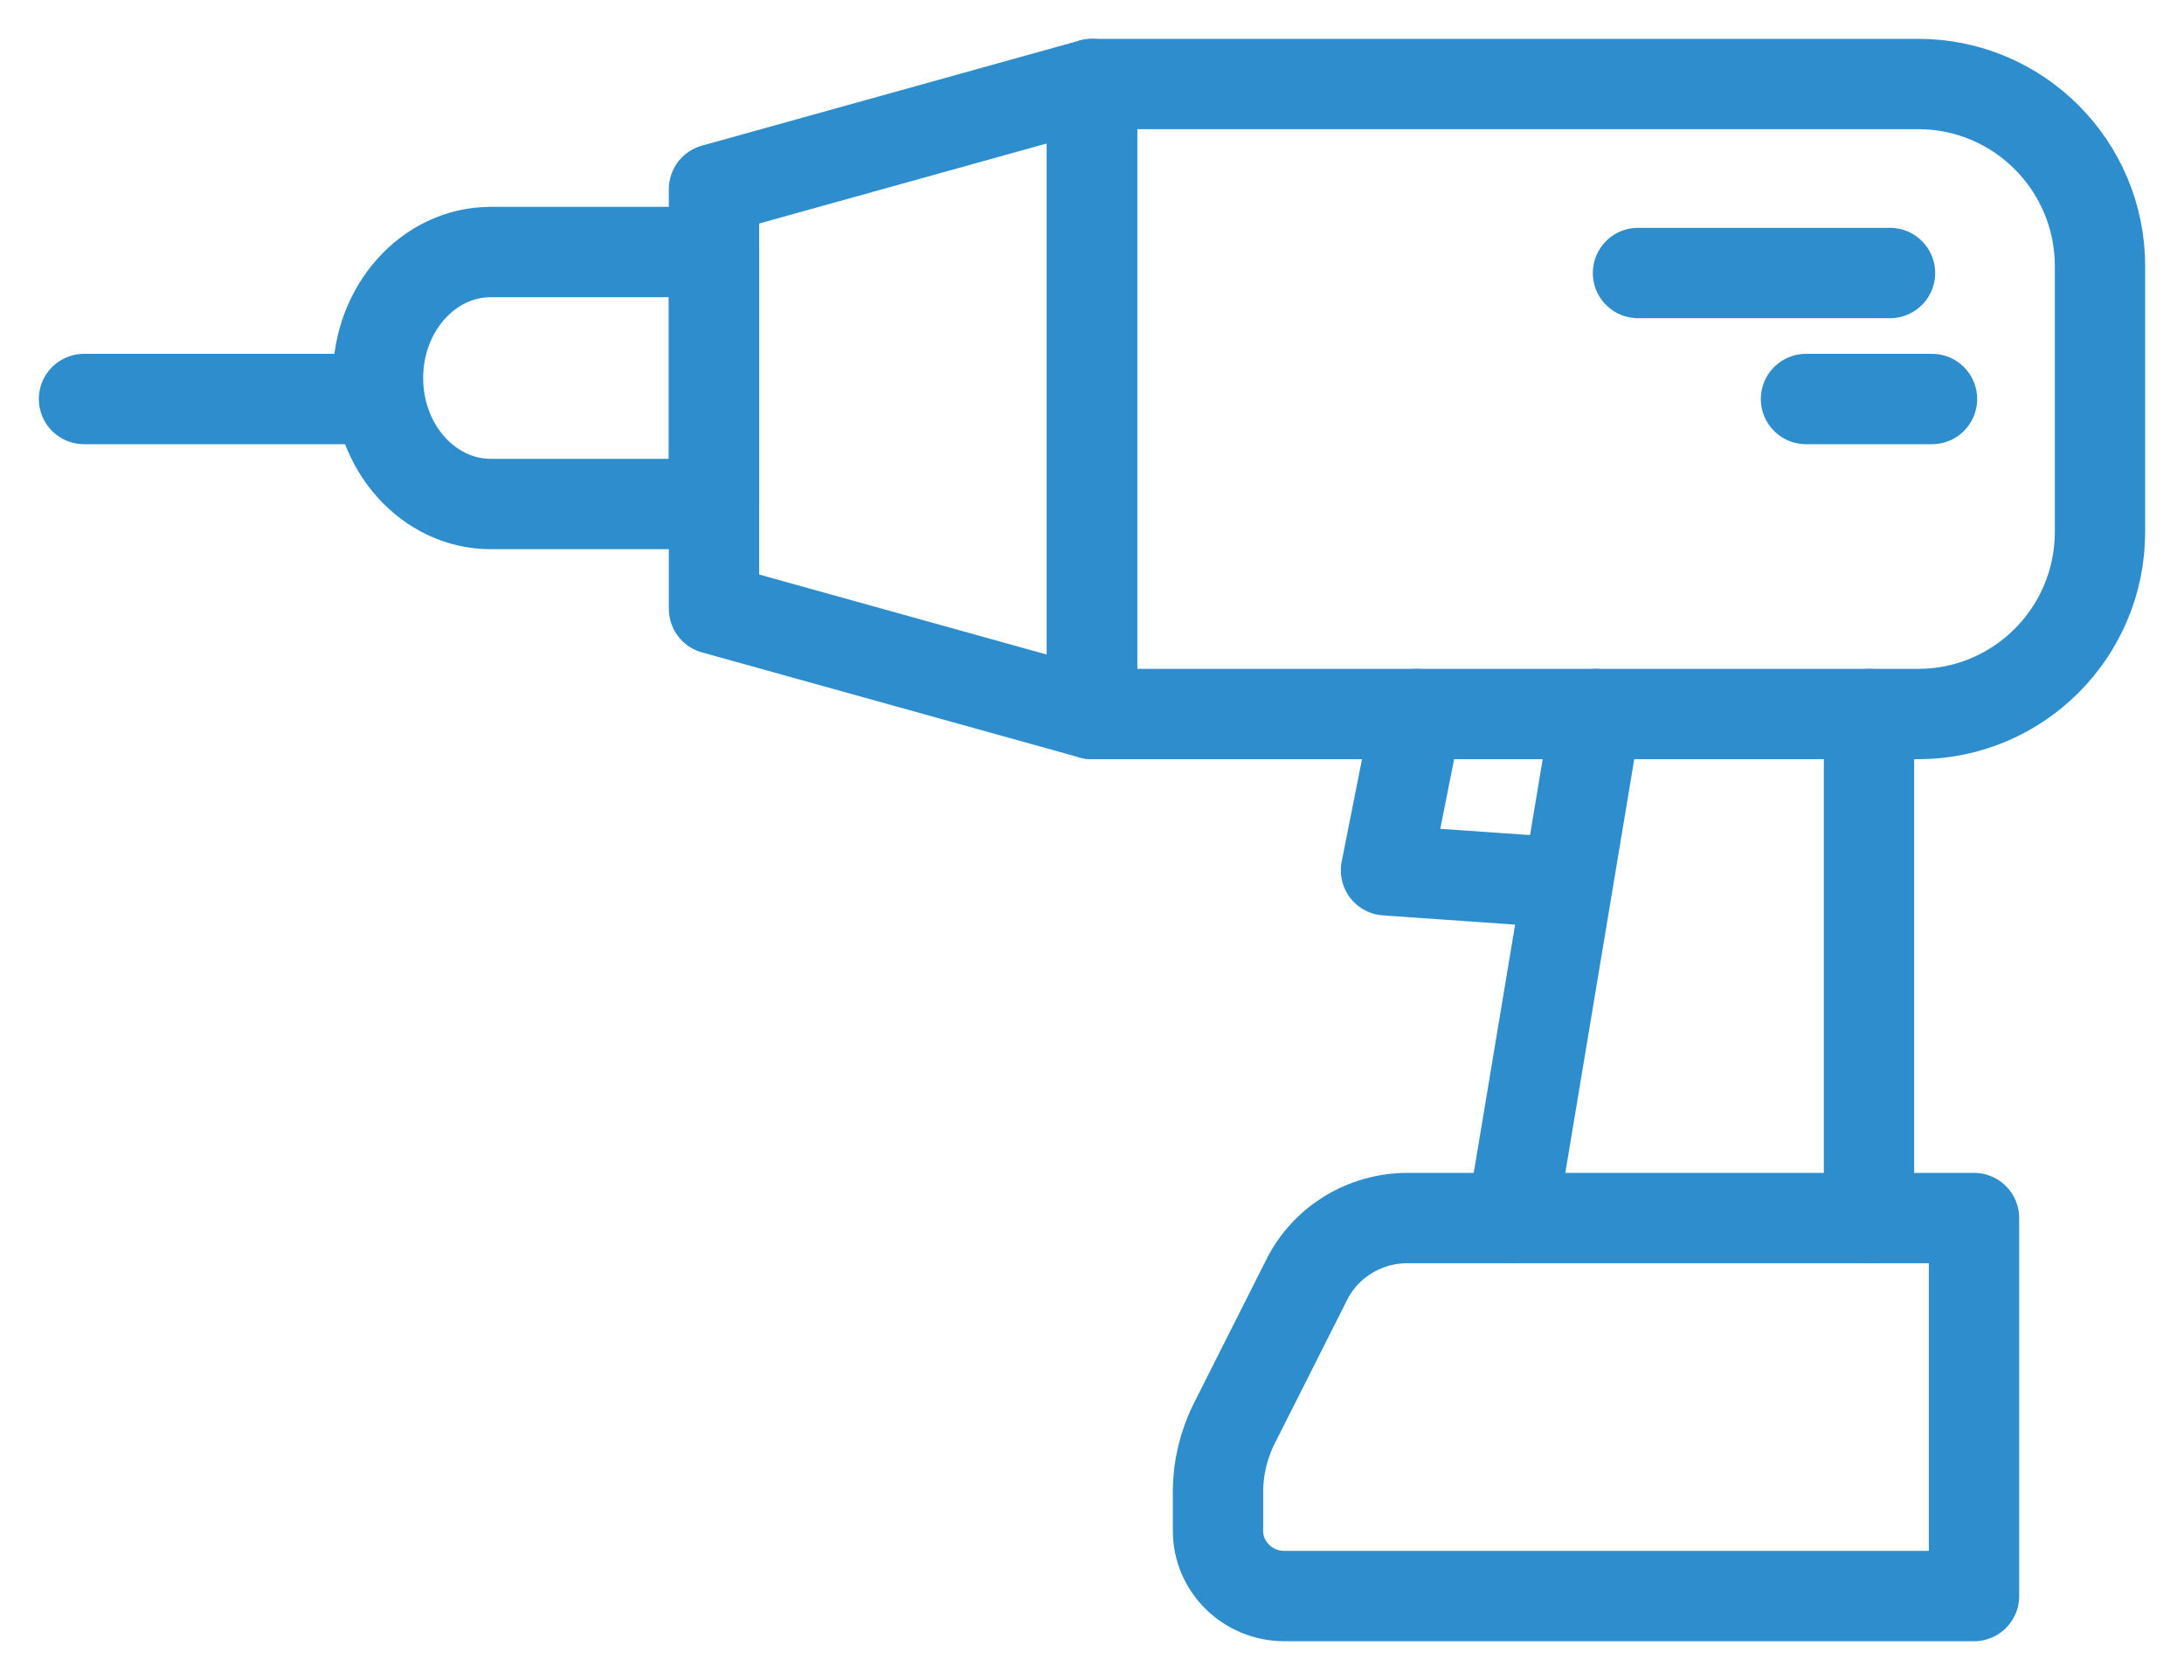
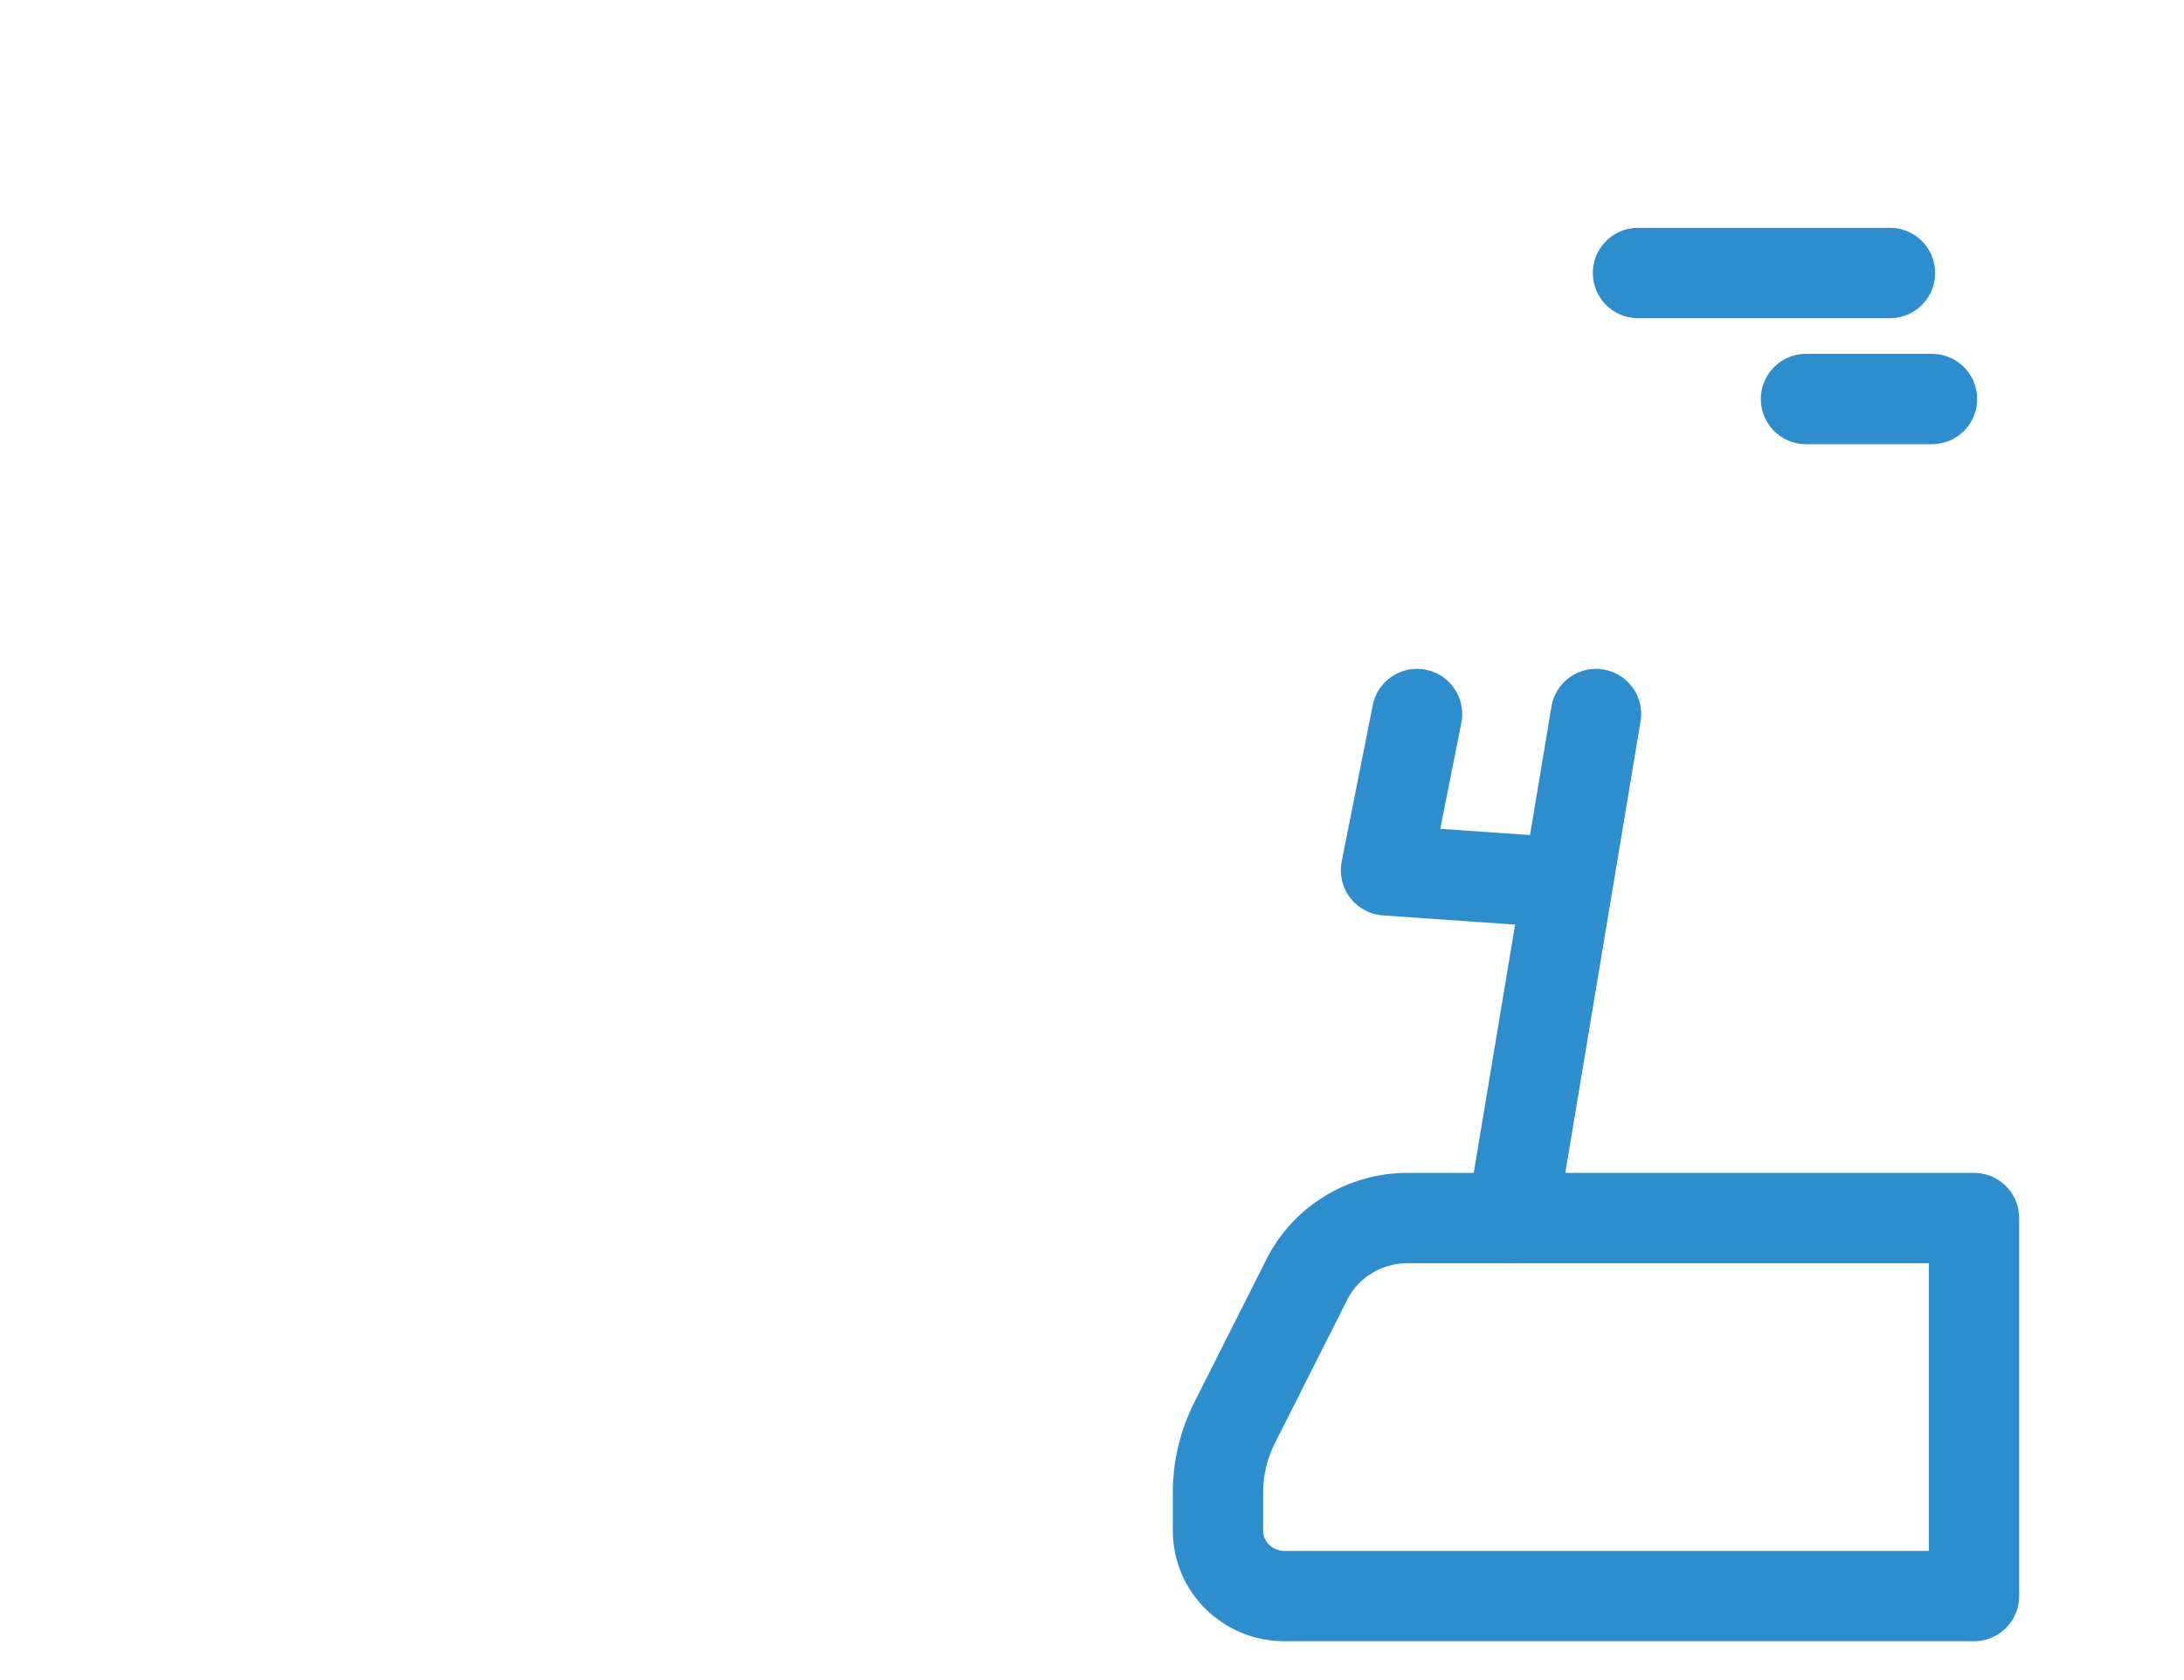
<svg xmlns="http://www.w3.org/2000/svg" width="52px" height="40px" viewBox="0 0 52 40">
  <title>Group 21</title>
  <g id="Design" stroke="none" stroke-width="1" fill="none" fill-rule="evenodd" stroke-linecap="round" stroke-linejoin="round">
    <g id="Montage-&amp;-installatie" transform="translate(-861, -1902)" stroke="#2E8ECD" stroke-width="2.151">
      <g id="Group-21" transform="translate(863, 1904)">
-         <path d="M43.672,15 L24,15 L24,0 L43.672,0 C46.062,0 48,1.943 48,4.338 L48,10.662 C48,13.057 46.062,15 43.672,15 Z" id="Stroke-1" />
-         <polygon id="Stroke-3" points="24 15 15 12.496 15 2.504 24 0" />
-         <path d="M15,10 L9.687,10 C8.203,10 7,8.657 7,7 L7,7 C7,5.343 8.203,4 9.687,4 L15,4 L15,10 Z" id="Stroke-5" />
        <line x1="36" y1="15" x2="34" y2="27" id="Stroke-7" />
-         <line x1="42.5" y1="15" x2="42.5" y2="27" id="Stroke-9" />
        <path d="M45,36 L28.584,36 C27.709,36 27,35.305 27,34.448 L27,33.524 C27,32.955 27.133,32.395 27.39,31.885 L29.117,28.46 C29.567,27.566 30.496,27 31.514,27 L33.341,27 L45,27 L45,36 Z" id="Stroke-11" />
-         <line x1="0" y1="7.5" x2="7" y2="7.5" id="Stroke-13" />
        <polyline id="Stroke-15" points="31.739 15 31 18.721 35 19" />
        <line x1="37" y1="4.5" x2="43" y2="4.5" id="Stroke-17" />
        <line x1="41" y1="7.5" x2="44" y2="7.5" id="Stroke-19" />
      </g>
    </g>
  </g>
</svg>